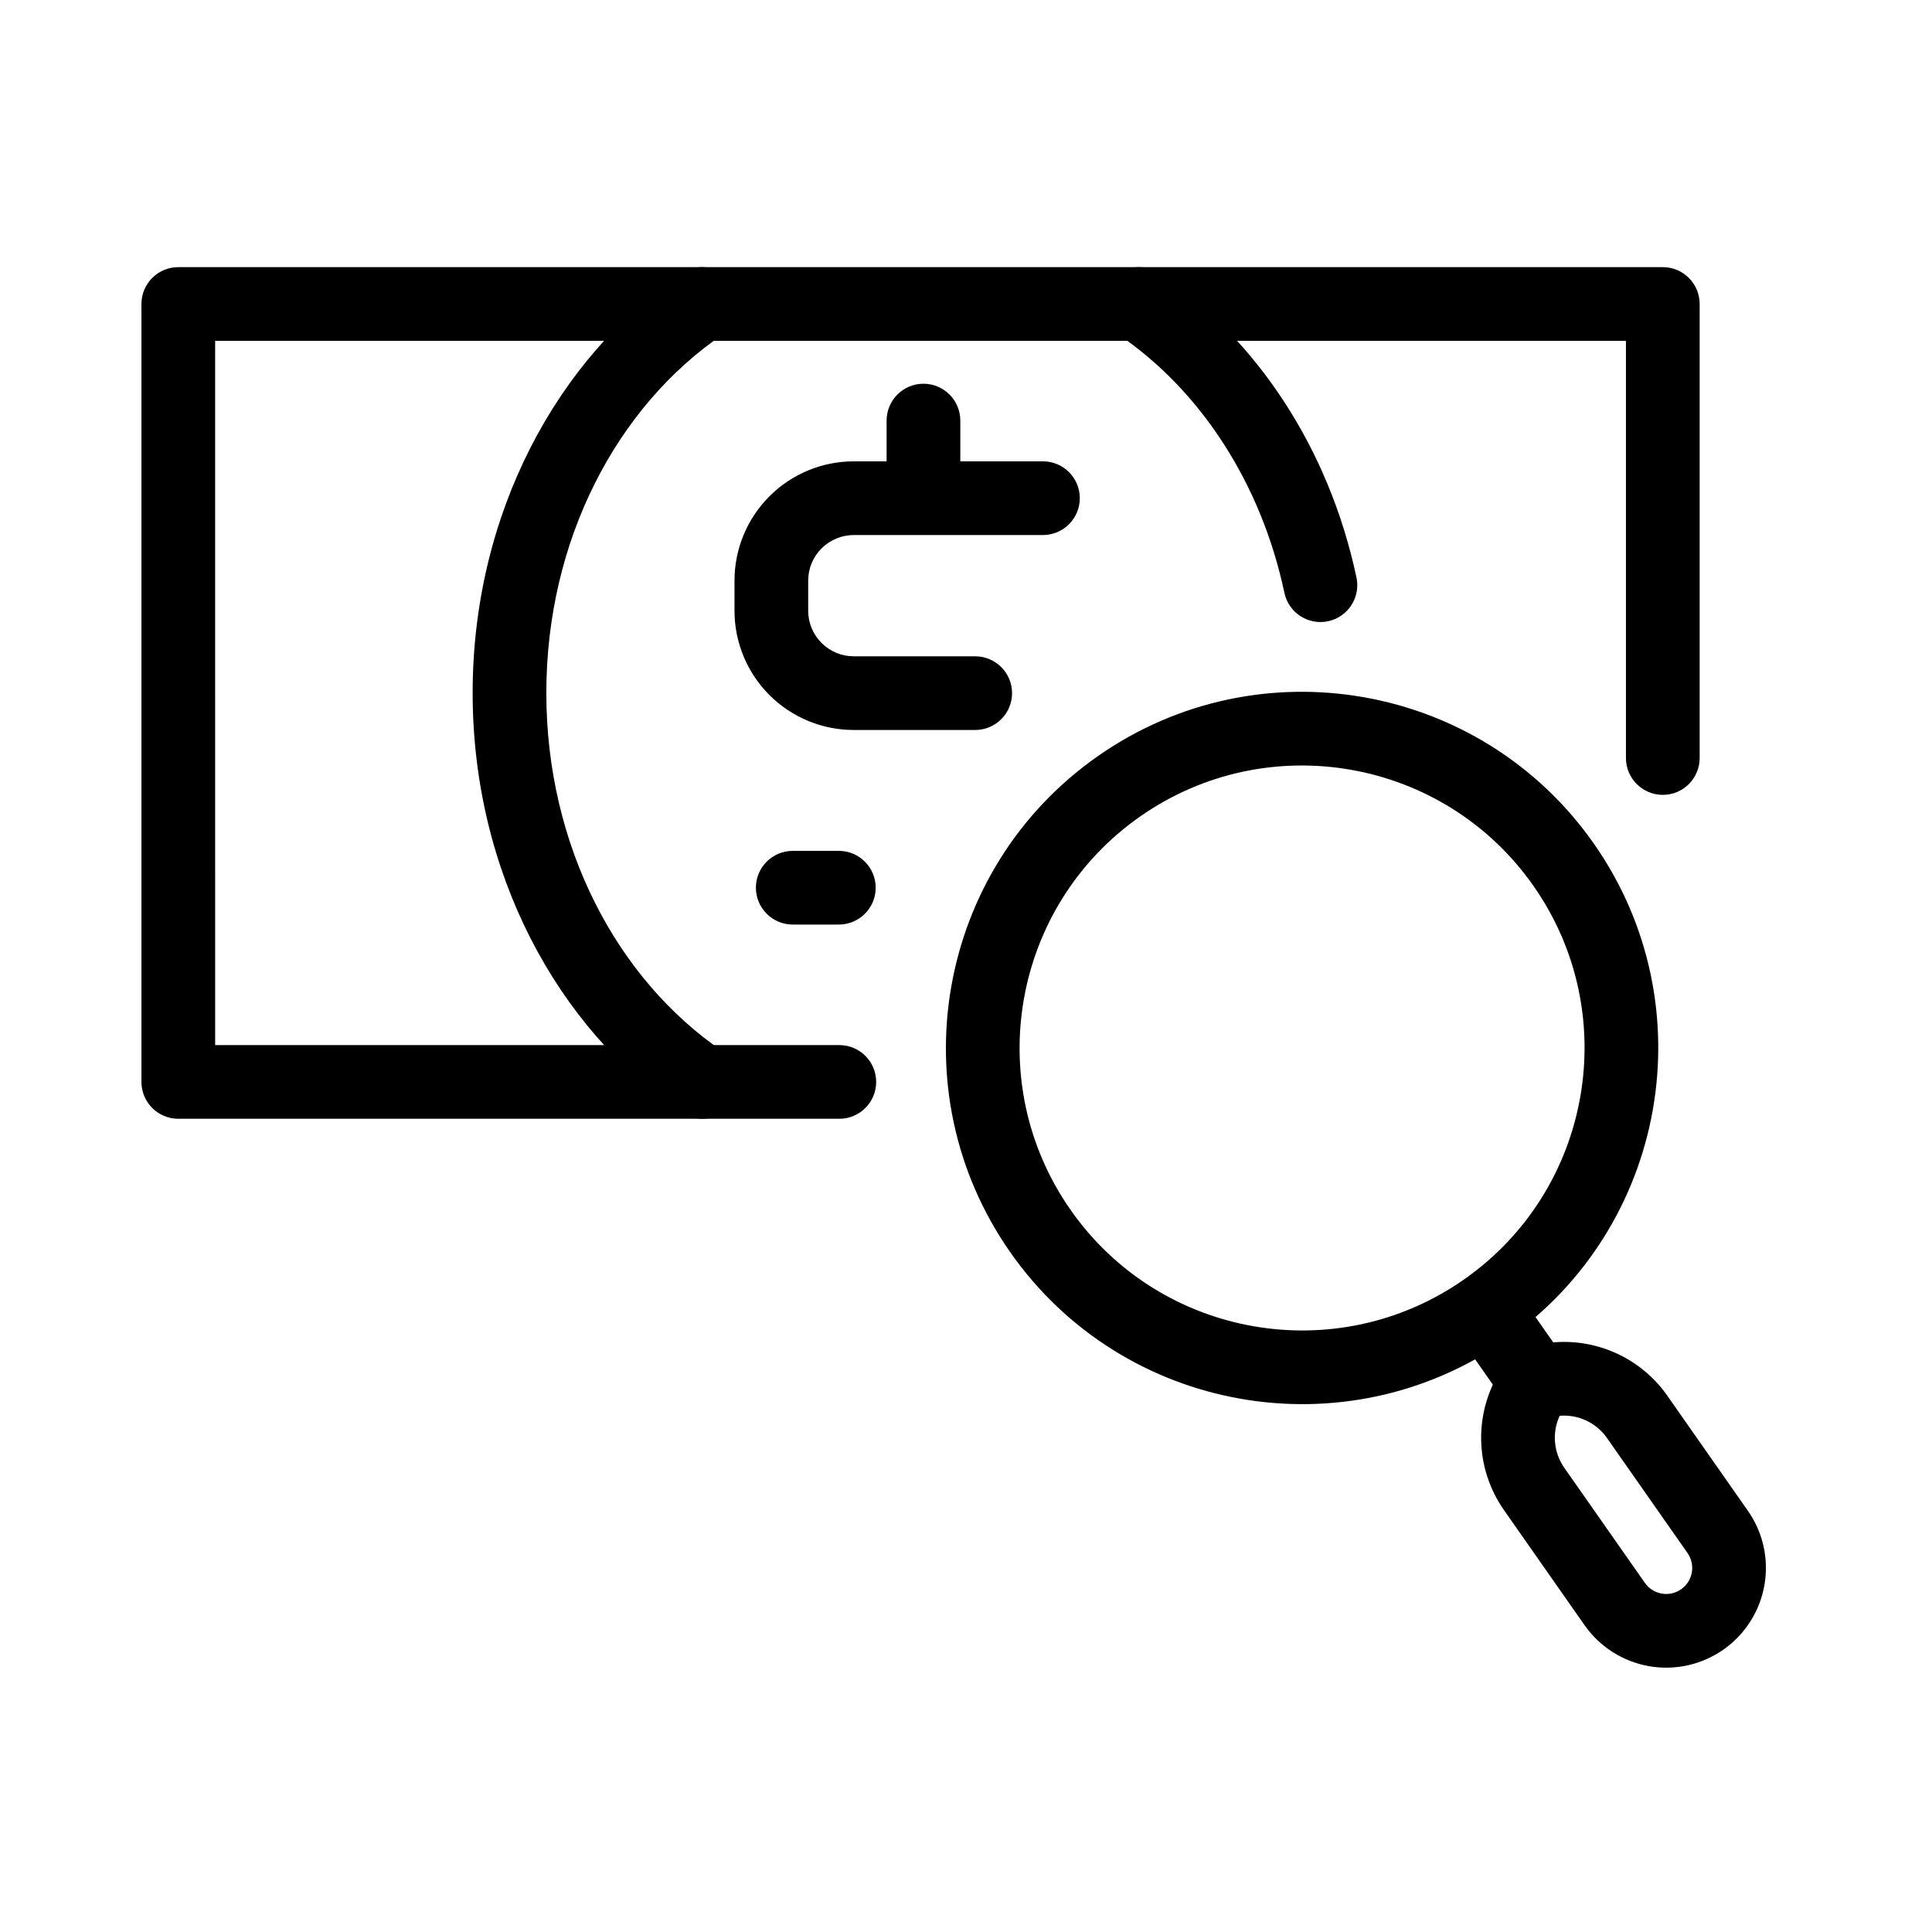
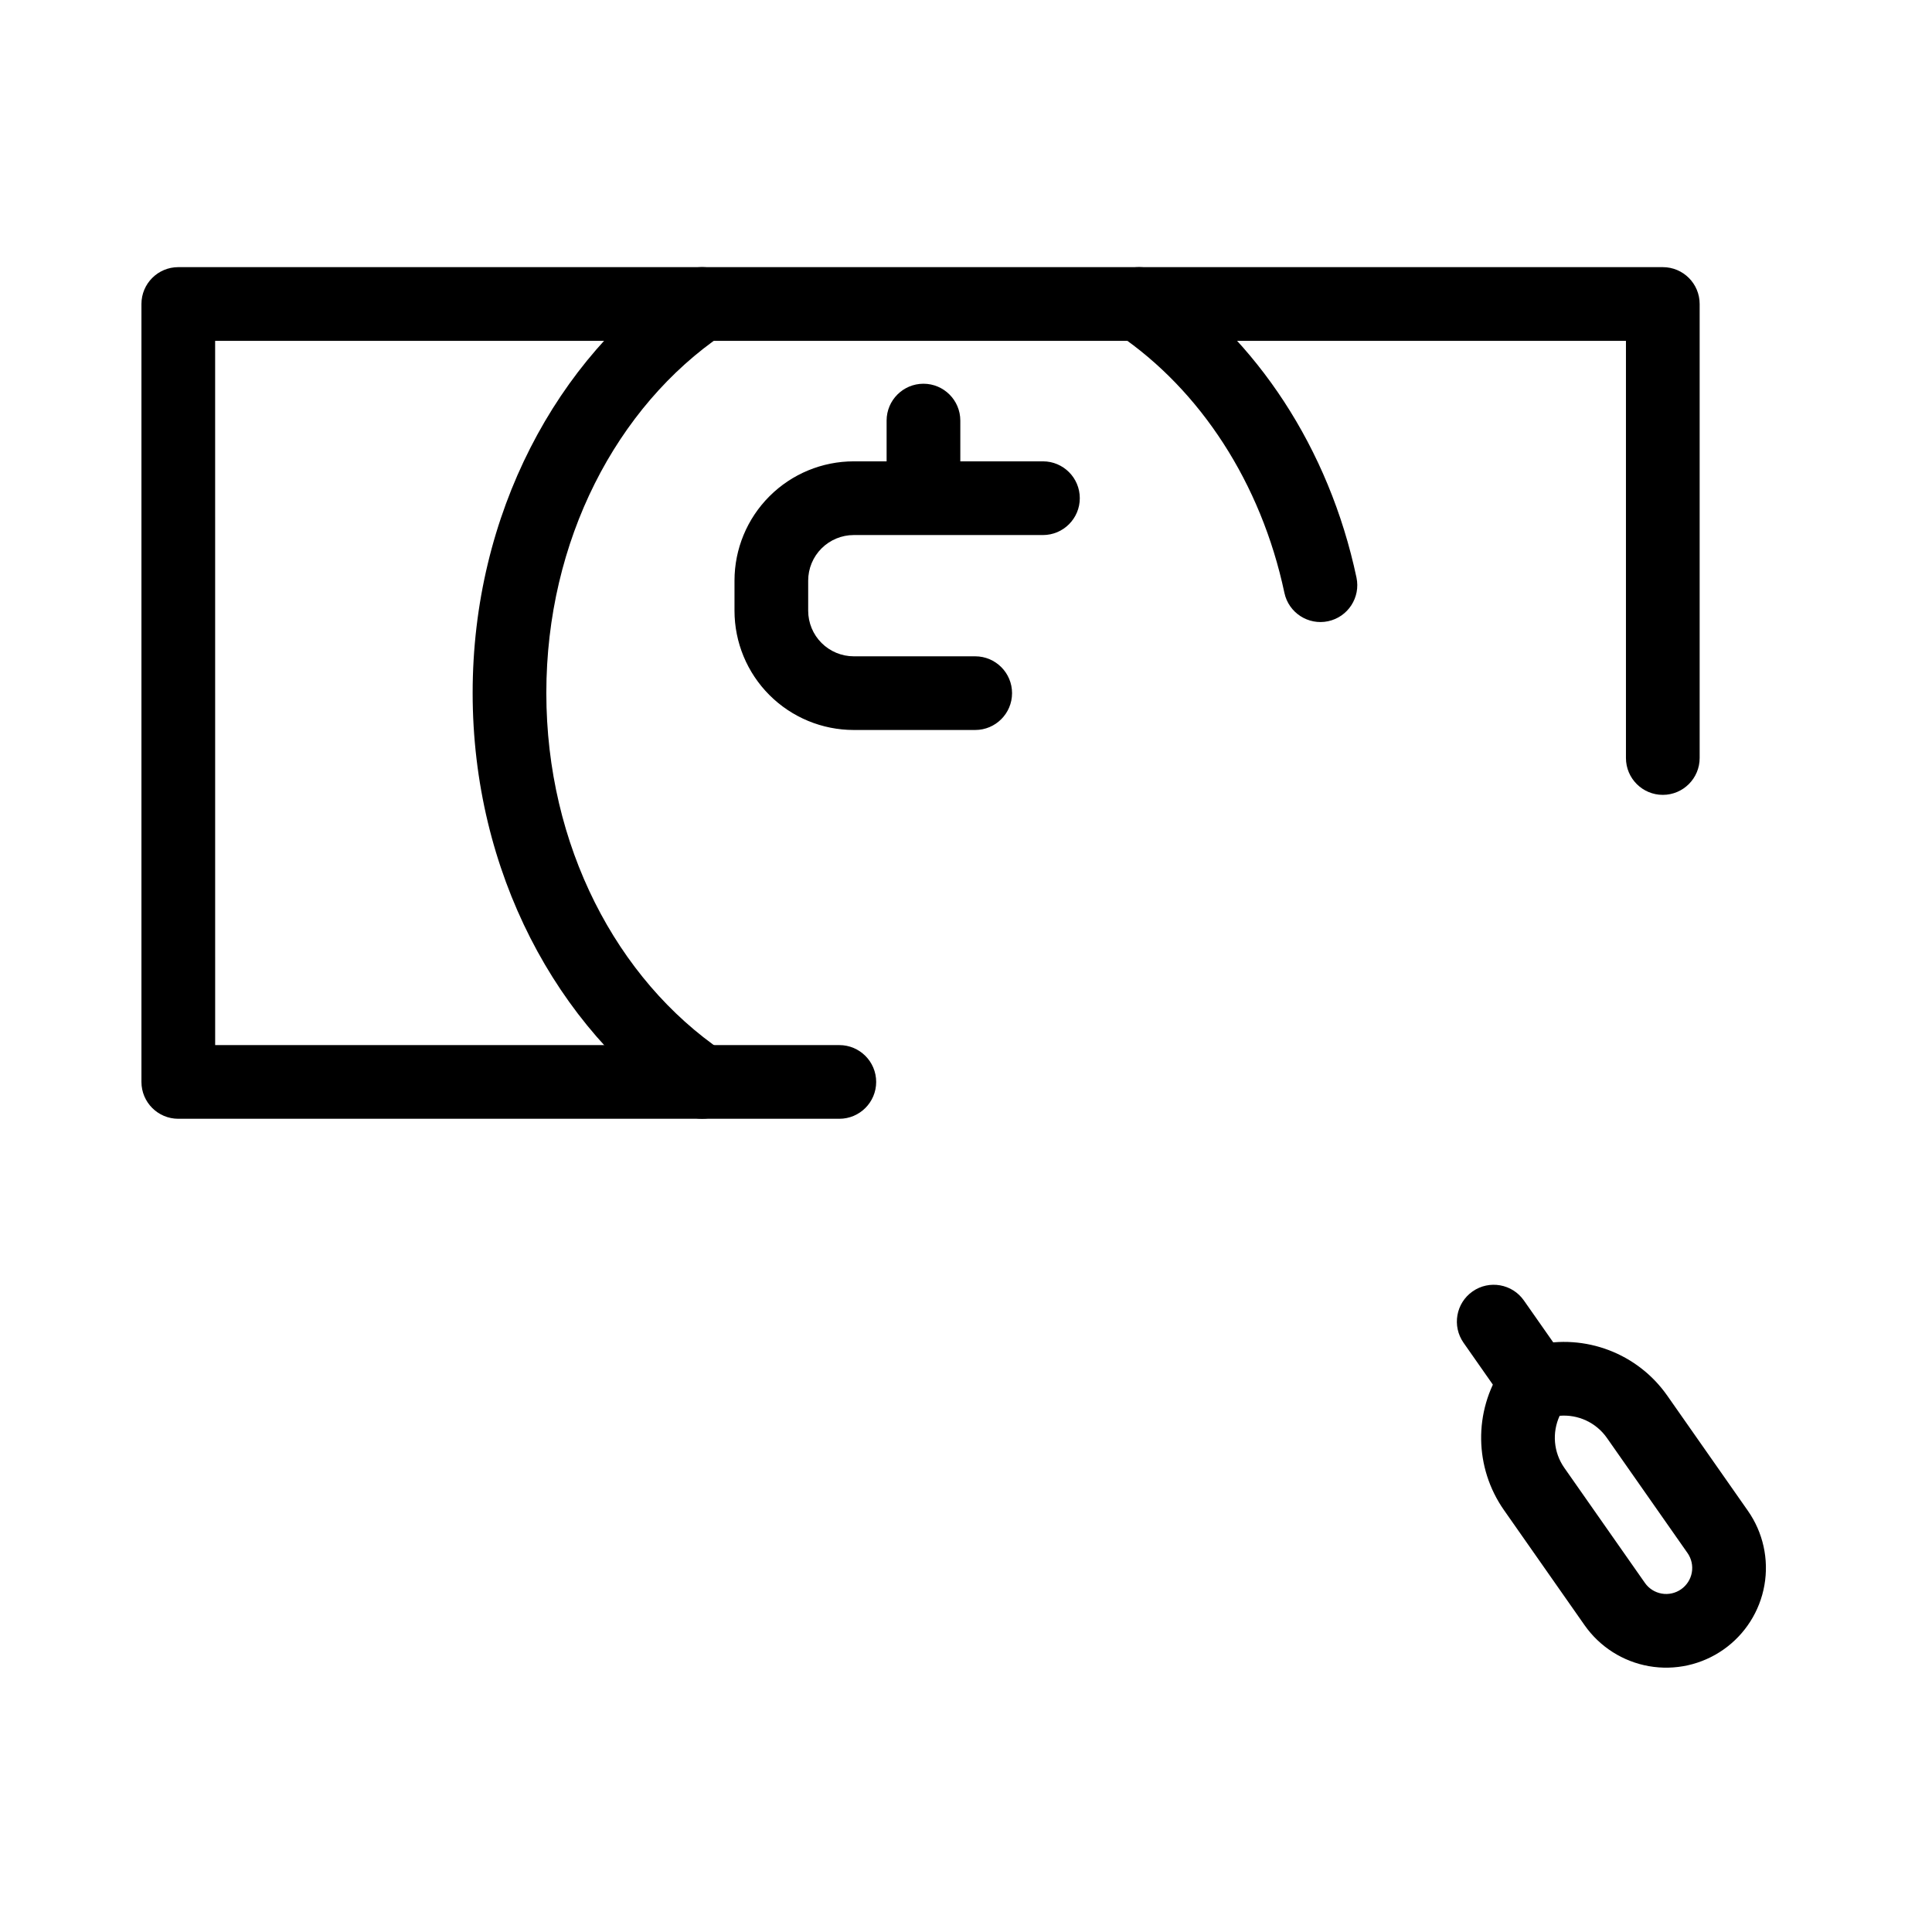
<svg xmlns="http://www.w3.org/2000/svg" fill="#000000" width="800px" height="800px" version="1.1" viewBox="144 144 512 512">
  <g fill-rule="evenodd">
-     <path d="m434.92 344.4c-42.68 29.883-53.062 88.793-23.18 131.47 29.883 42.676 88.789 53.062 131.47 23.18 42.68-29.883 53.062-88.793 23.184-131.47-29.887-42.68-88.793-53.066-131.47-23.184zm11.203 15.996c33.848-23.699 80.57-15.461 104.27 18.387 23.699 33.848 15.461 80.574-18.387 104.27-33.852 23.703-80.574 15.461-104.27-18.387-23.703-33.848-15.465-80.57 18.387-104.27z" />
    <path d="m531.85 499.84 10.008 14.293c3.09 4.414 9.184 5.488 13.598 2.394 4.414-3.09 5.488-9.184 2.398-13.598l-10.008-14.289c-3.094-4.414-9.184-5.488-13.598-2.398-4.414 3.09-5.488 9.184-2.398 13.598z" />
    <path d="m585.85 513.87c-7.856-11.223-21.766-16.512-35.094-13.344-3.582 0.852-6.707 3.039-8.73 6.113-7.535 11.441-7.32 26.32 0.535 37.543 6.394 9.133 14.891 21.266 21.359 30.5 4.019 5.742 10.152 9.648 17.051 10.867 6.902 1.215 14-0.359 19.738-4.379 0.004-0.004 0.008-0.004 0.012-0.008 5.738-4.016 9.648-10.152 10.863-17.051 1.219-6.898-0.355-14-4.375-19.738zm-15.996 11.199c-2.863-4.086-7.656-6.281-12.531-5.871-2.047 4.438-1.629 9.695 1.234 13.785 6.394 9.129 14.891 21.266 21.359 30.5 1.047 1.5 2.648 2.516 4.445 2.832 1.801 0.32 3.652-0.094 5.148-1.141 0.004 0 0.008-0.004 0.012-0.008 1.496-1.047 2.516-2.648 2.832-4.445 0.316-1.801-0.094-3.652-1.141-5.148z" />
    <path d="m201.02 420.96h165.41c5.391 0 9.766 4.371 9.766 9.762 0 5.387-4.375 9.766-9.766 9.766h-175.18c-5.394 0-9.766-4.371-9.766-9.766v-206.16c0-5.394 4.371-9.766 9.766-9.766h393.41c5.394 0 9.766 4.371 9.766 9.766v120.32c0 5.391-4.375 9.766-9.766 9.766s-9.766-4.375-9.766-9.766v-110.55h-373.88z" />
    <path d="m335.56 422.64c-28.109-19.09-46.777-54.566-46.777-95.004s18.668-75.918 46.777-95.008c4.461-3.027 5.621-9.102 2.594-13.559-3.027-4.461-9.105-5.621-13.562-2.594-32.961 22.383-55.336 63.742-55.336 111.16 0 47.414 22.375 88.777 55.336 111.16 4.457 3.027 10.535 1.863 13.562-2.594s1.867-10.535-2.594-13.562z" />
    <path d="m440.36 232.63c21.746 14.77 37.848 39.387 44.02 68.477 1.117 5.273 6.305 8.645 11.578 7.527 5.273-1.121 8.645-6.309 7.523-11.582-7.277-34.301-26.508-63.16-52.152-80.574-4.457-3.027-10.535-1.867-13.562 2.594-3.027 4.457-1.863 10.531 2.594 13.559z" />
    <path d="m420.4 266.26h-50.145c-8.379 0-16.422 3.332-22.348 9.262-5.926 5.926-9.258 13.965-9.258 22.348v7.977c0 8.383 3.332 16.422 9.258 22.348 5.926 5.926 13.969 9.258 22.348 9.258h32.184c5.391 0 9.766-4.371 9.766-9.762 0-5.387-4.375-9.762-9.766-9.762h-32.184c-3.199 0-6.269-1.277-8.539-3.539-2.266-2.266-3.539-5.34-3.539-8.543v-7.977c0-3.203 1.273-6.277 3.539-8.539 2.269-2.266 5.34-3.539 8.539-3.539h50.145c5.383 0 9.758-4.379 9.758-9.766 0-5.391-4.375-9.766-9.758-9.766z" />
    <path d="m378.96 255.46v17.762c0 5.387 4.379 9.766 9.766 9.766 5.391 0 9.766-4.379 9.766-9.766v-17.762c0-5.391-4.375-9.766-9.766-9.766-5.387 0-9.766 4.375-9.766 9.766z" />
-     <path d="m366.3 369.49h-12.219c-5.383 0-9.762 4.375-9.762 9.766 0 5.387 4.379 9.762 9.762 9.762h12.219c5.391 0 9.766-4.375 9.766-9.762 0-5.391-4.375-9.766-9.766-9.766z" />
  </g>
</svg>